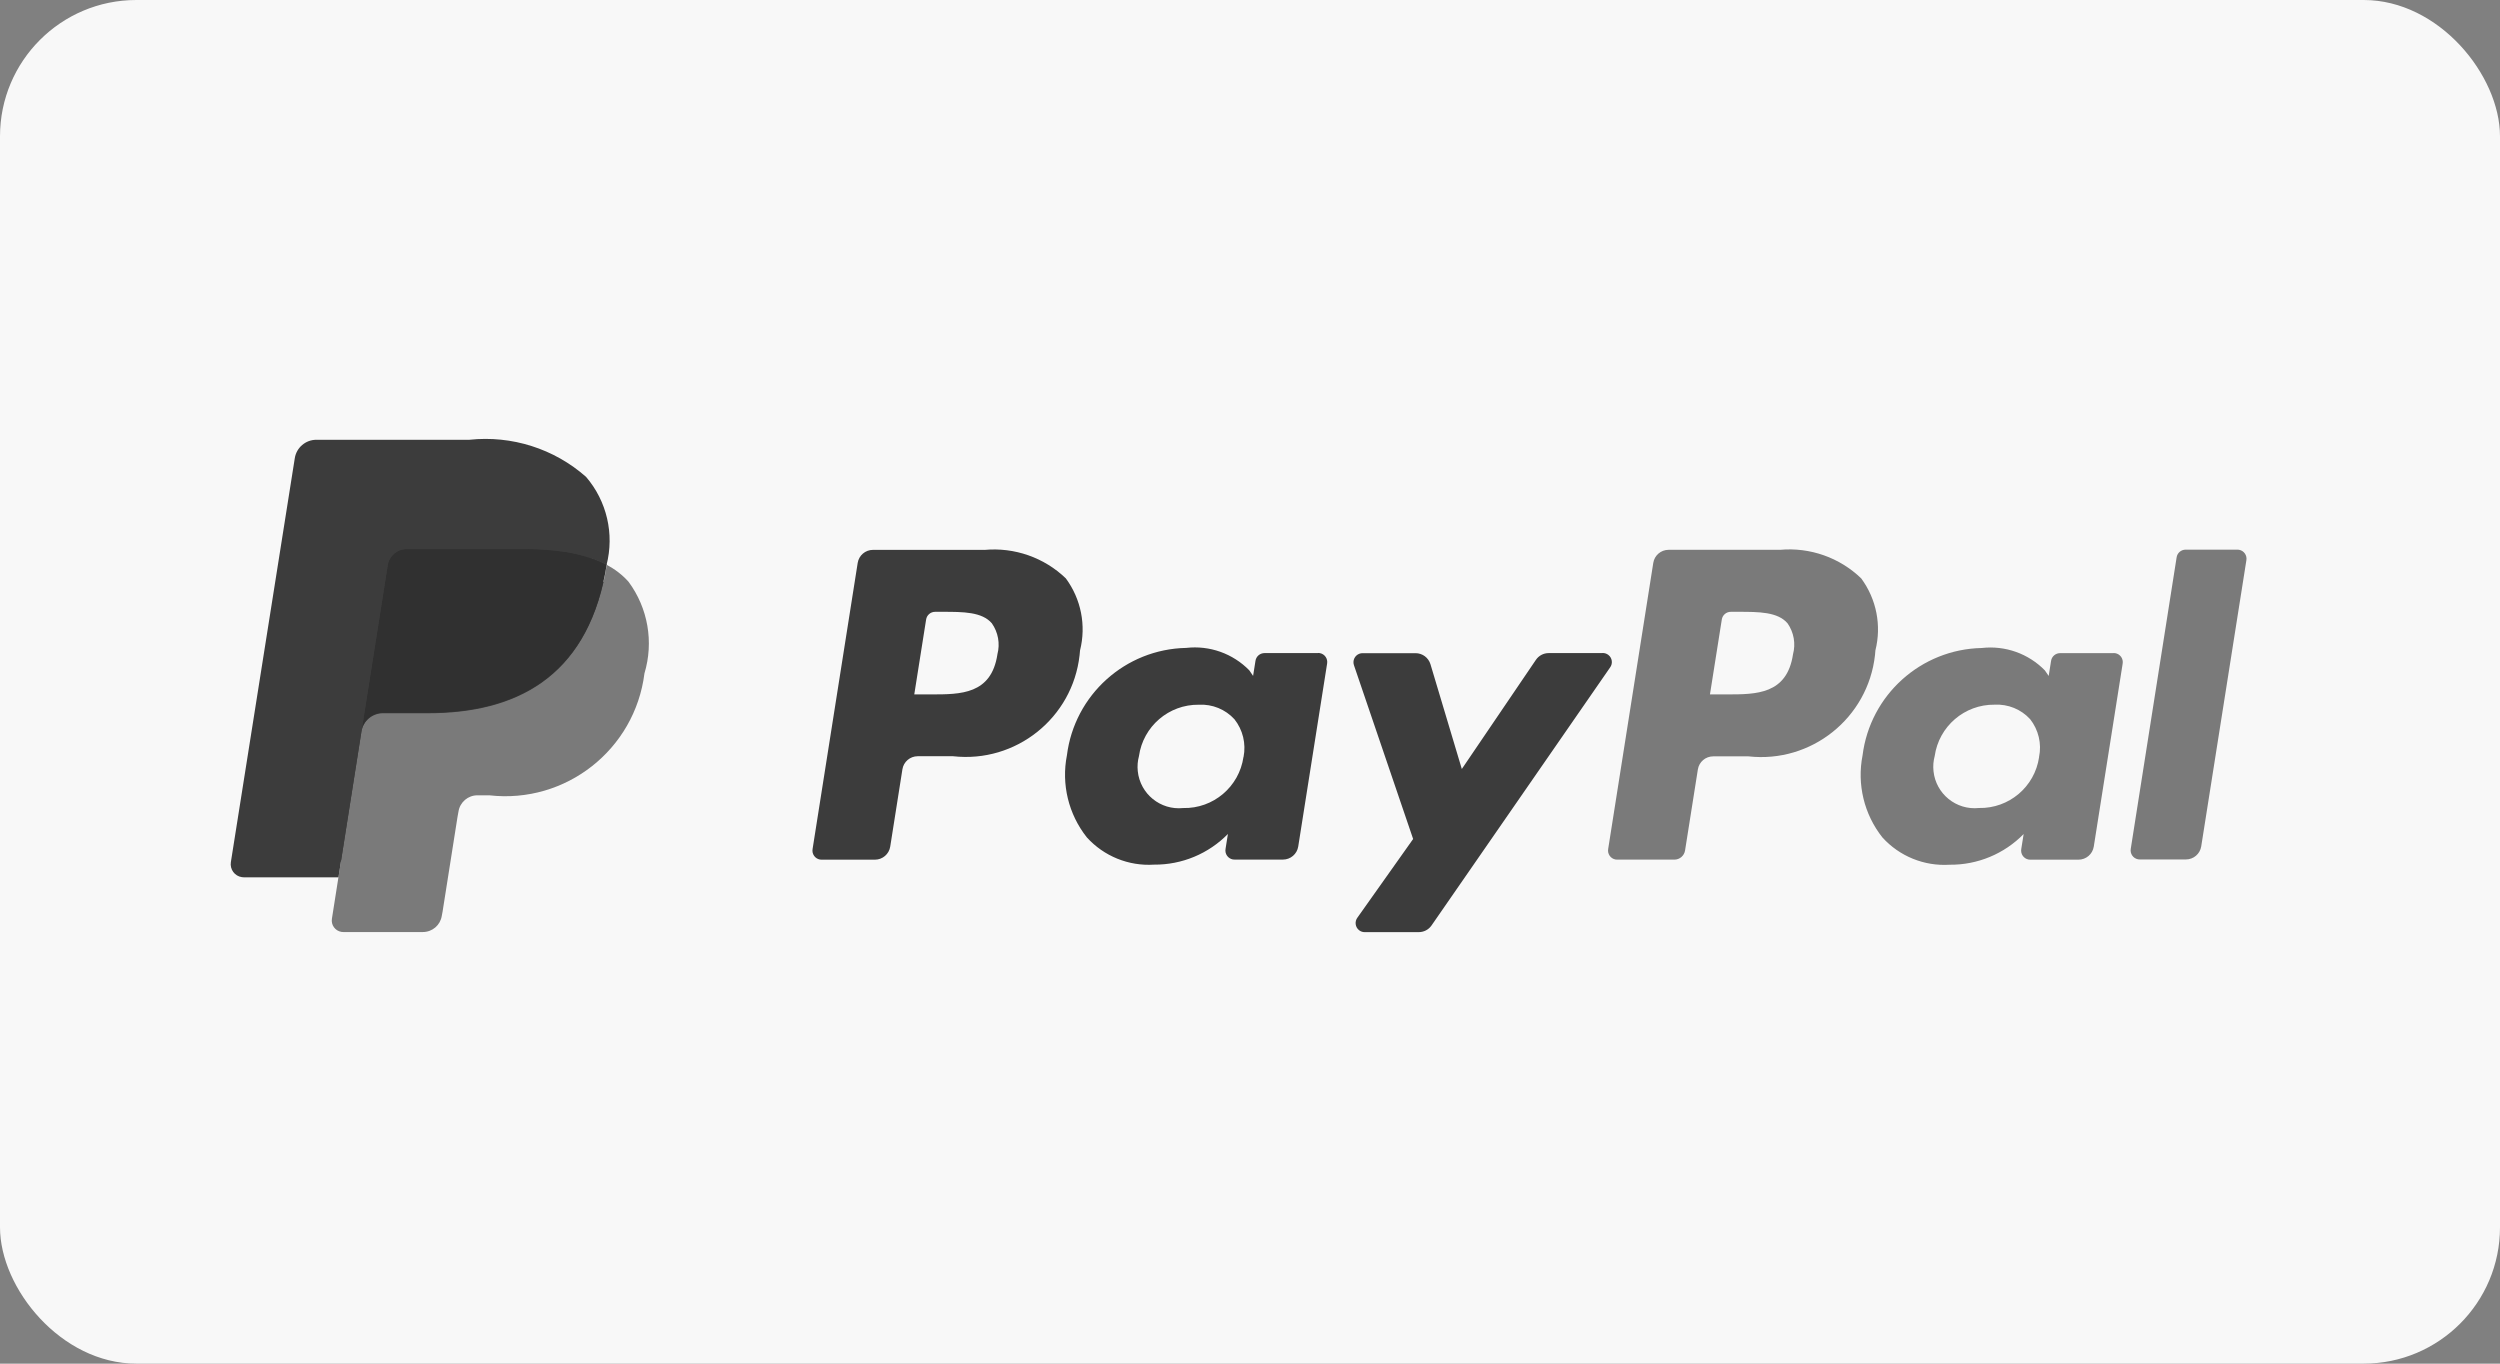
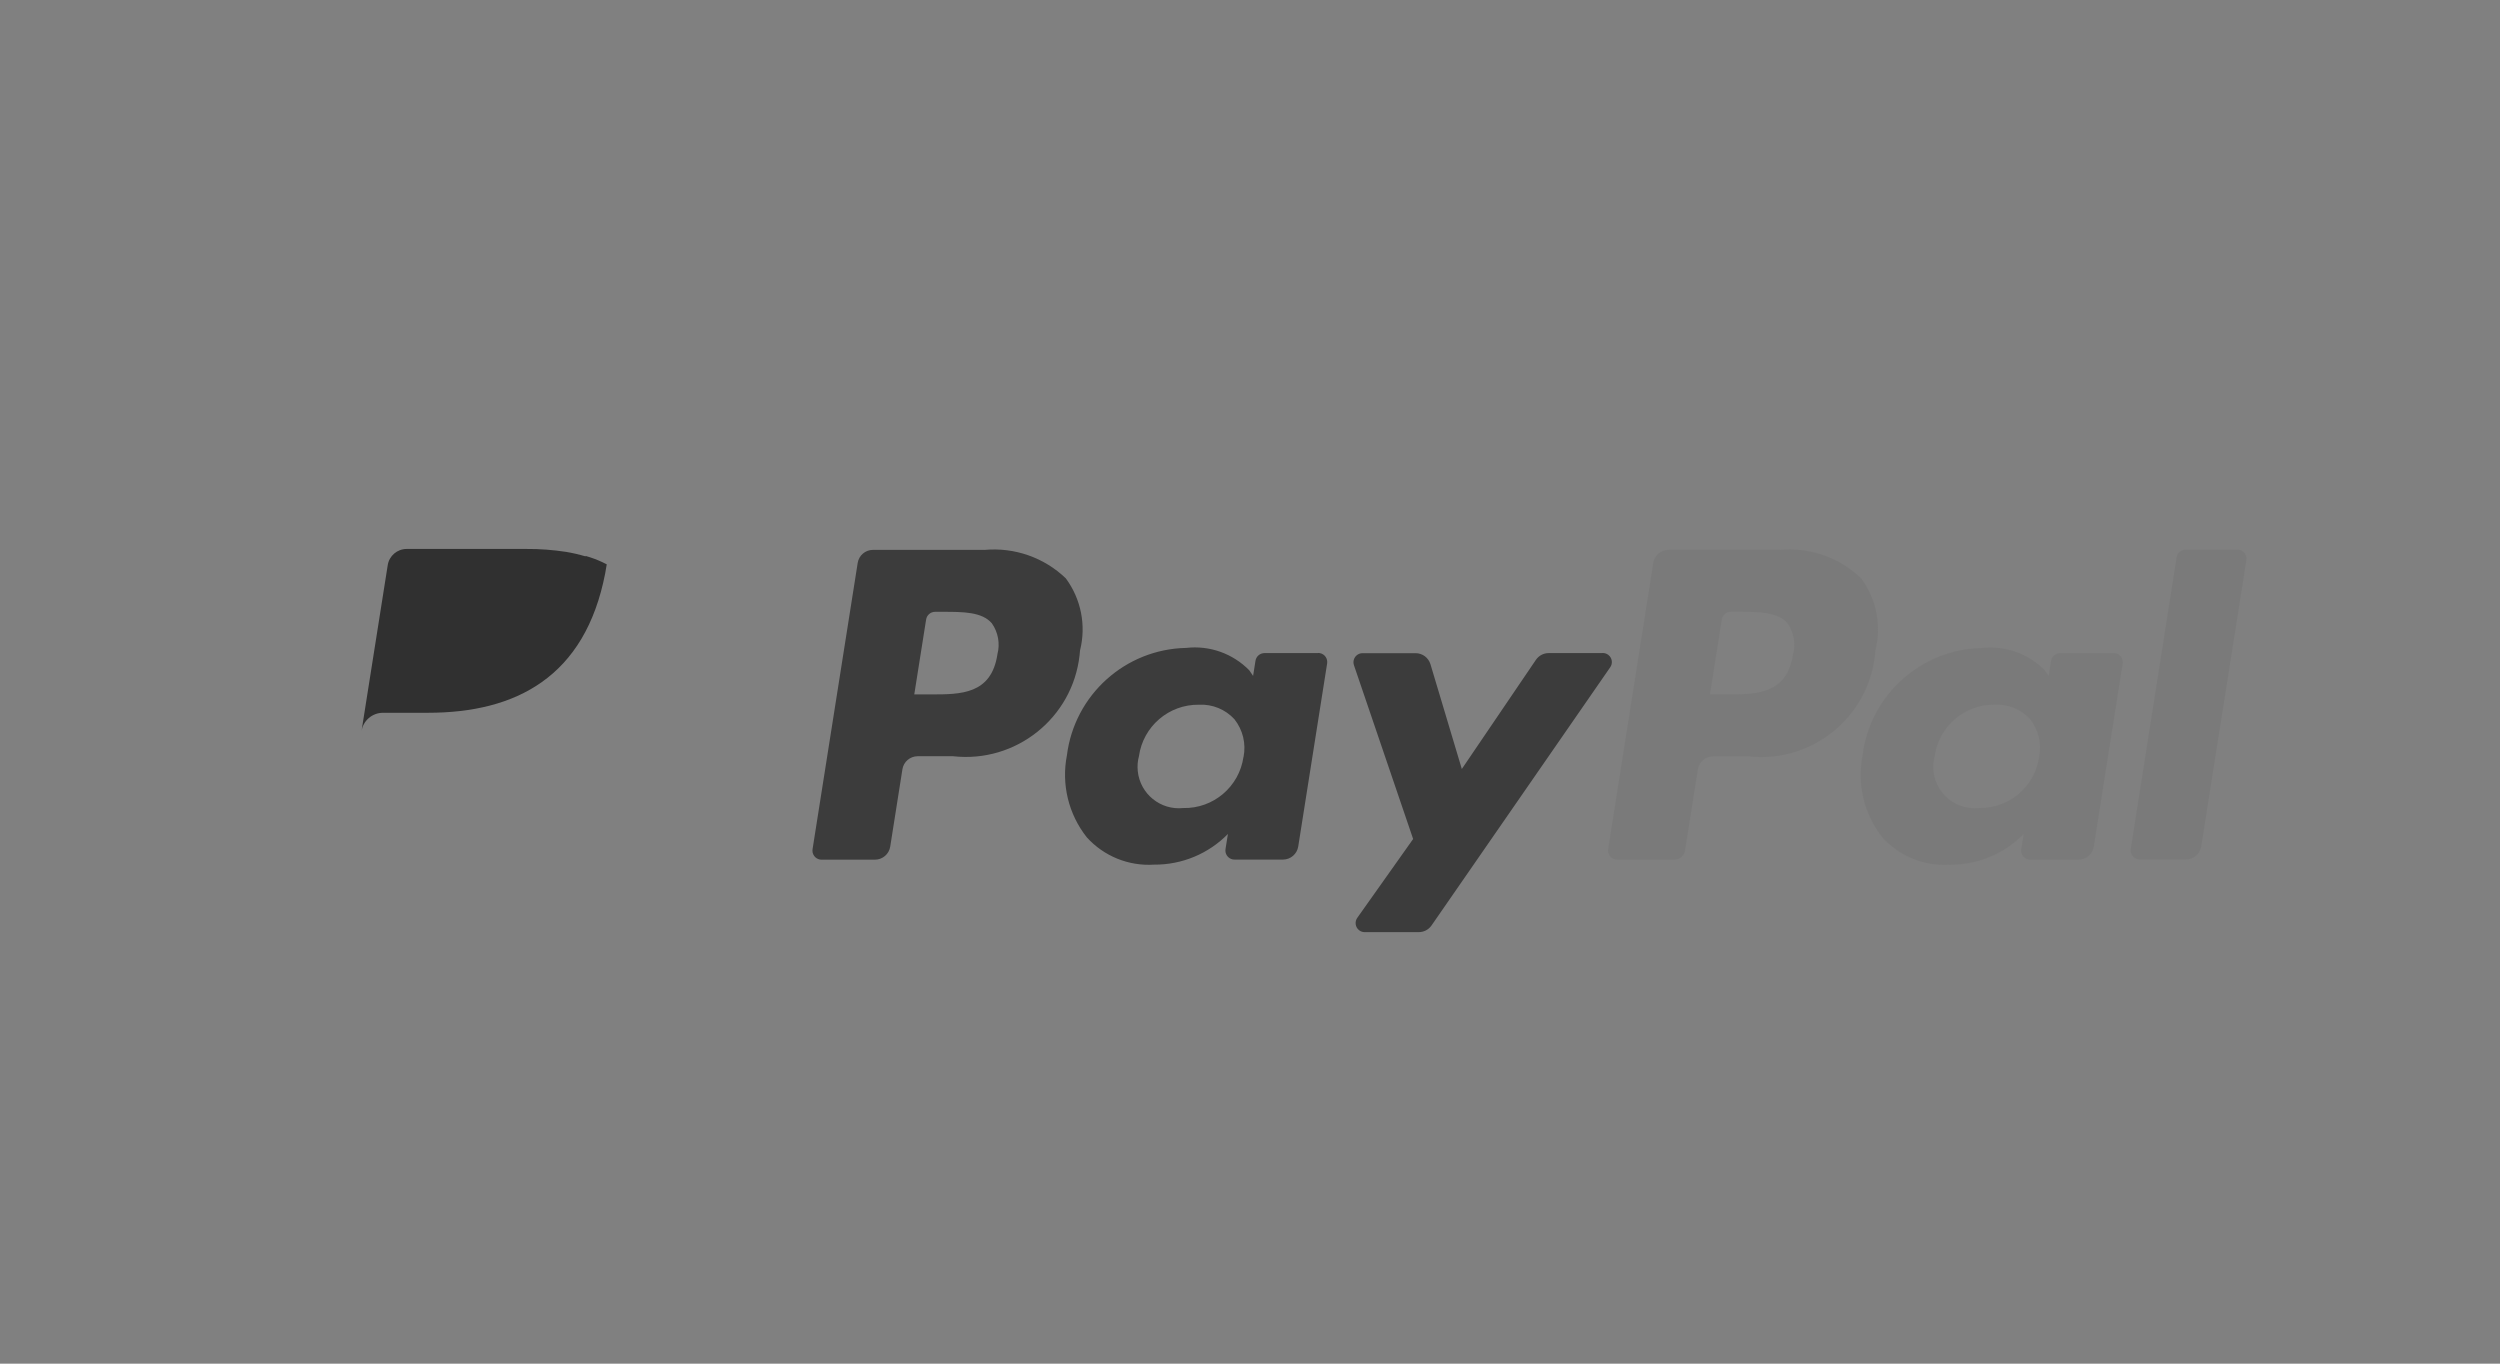
<svg xmlns="http://www.w3.org/2000/svg" id="Layer_2" data-name="Layer 2" width="55" height="30" viewBox="0 0 55 30">
  <rect x="0" y="0" width="55" height="30" fill="#808080" stroke="none" />
  <g id="Layer_1-2" data-name="Layer 1">
    <g id="paypal">
-       <rect id="Rechteck_5" data-name="Rechteck 5" width="55" height="30" rx="3" ry="3" fill="#f8f8f8" />
      <g id="PayPal-2">
        <path id="Pfad_15" data-name="Pfad 15" d="M21.66,12.097h-2.454c-.168,0-.311,.122-.337,.288l-.992,6.292c-.02,.109,.052,.213,.161,.233,.013,.002,.026,.003,.039,.003h1.171c.168,0,.311-.122,.337-.288l.268-1.7c.026-.166,.169-.288,.337-.288h.777c1.383,.155,2.63-.841,2.784-2.224,.004-.035,.007-.07,.01-.105,.138-.548,.023-1.129-.313-1.584-.477-.459-1.13-.687-1.789-.626h0Zm.283,2.299c-.134,.881-.807,.881-1.457,.881h-.372l.26-1.644c.014-.1,.099-.174,.2-.173h.17c.443,0,.861,0,1.077,.253,.139,.198,.184,.447,.122,.681v.002Zm7.052-.028h-1.175c-.101,0-.186,.073-.2,.173l-.052,.329-.084-.123c-.362-.37-.874-.552-1.388-.493-1.34,.027-2.457,1.033-2.624,2.363-.125,.637,.035,1.296,.438,1.805,.376,.415,.921,.636,1.48,.6,.611,.005,1.197-.239,1.624-.675l-.052,.327c-.02,.109,.051,.213,.16,.234,.013,.003,.027,.004,.04,.003h1.062c.168,0,.311-.122,.337-.288l.635-4.022c.02-.109-.052-.213-.161-.233-.013-.002-.026-.003-.039-.003v.003Zm-1.639,2.287c-.095,.655-.664,1.137-1.326,1.122-.5,.052-.947-.311-.999-.811-.012-.111-.003-.223,.026-.331,.092-.654,.656-1.139,1.317-1.131,.296-.016,.584,.101,.784,.32,.185,.234,.258,.537,.2,.829l-.002,.002Zm7.9-2.287h-1.185c-.113,0-.219,.056-.282,.15l-1.629,2.4-.69-2.305c-.044-.144-.176-.243-.327-.243h-1.16c-.11-.004-.203,.082-.207,.193,0,.027,.003,.053,.013,.078l1.3,3.817-1.223,1.726c-.068,.087-.053,.213,.034,.281,.038,.03,.085,.045,.133,.042h1.18c.112,0,.216-.054,.28-.146l3.927-5.674c.067-.088,.05-.213-.038-.28-.037-.028-.083-.043-.13-.041l.004,.002Z" fill="#3c3c3c" />
        <path id="Pfad_16" data-name="Pfad 16" d="M39.163,12.096h-2.454c-.168,0-.311,.122-.337,.288l-.992,6.292c-.02,.109,.052,.213,.161,.233,.013,.002,.026,.003,.039,.003h1.256c.117,0,.216-.085,.235-.2l.282-1.784c.026-.166,.169-.288,.337-.288h.776c1.384,.154,2.63-.844,2.784-2.228,.004-.035,.007-.07,.009-.104,.138-.548,.023-1.129-.313-1.584-.475-.458-1.126-.687-1.783-.628Zm.283,2.3c-.134,.881-.807,.881-1.457,.881h-.37l.26-1.644c.014-.1,.099-.174,.2-.173h.17c.443,0,.861,0,1.077,.253,.139,.198,.183,.448,.12,.682h0Zm7.052-.027h-1.175c-.101,0-.186,.073-.2,.173l-.052,.329-.084-.122c-.361-.37-.874-.552-1.388-.493-1.34,.028-2.456,1.034-2.623,2.363-.125,.637,.034,1.296,.437,1.805,.376,.415,.921,.636,1.48,.6,.612,.006,1.199-.238,1.627-.675l-.052,.327c-.02,.109,.051,.213,.16,.234,.013,.003,.027,.004,.04,.003h1.058c.168,0,.311-.122,.337-.288l.635-4.022c.02-.109-.052-.213-.161-.233-.013-.002-.026-.003-.039-.003v.002Zm-1.638,2.287c-.095,.654-.663,1.134-1.324,1.12-.5,.052-.947-.311-.999-.811-.012-.111-.003-.223,.026-.331,.093-.654,.656-1.138,1.317-1.131,.296-.016,.584,.101,.784,.32,.184,.235,.256,.539,.195,.831v.002Zm3.024-4.384l-1.007,6.4c-.02,.109,.052,.213,.161,.233,.013,.002,.026,.003,.039,.003h1.013c.168,0,.311-.122,.337-.288l.993-6.292c.02-.109-.052-.213-.161-.233-.013-.002-.026-.003-.039-.003h-1.135c-.101,0-.186,.073-.2,.173v.007Z" fill="#7a7a7a" />
-         <path id="Pfad_17" data-name="Pfad 17" d="M7.686,20.135l.188-1.192-.418-.01h-2l1.387-8.8c.007-.057,.055-.1,.113-.1h3.369c.826-.097,1.656,.153,2.291,.691,.178,.195,.304,.432,.367,.688,.061,.313,.061,.636,0,.949v.271l.189,.107c.144,.073,.273,.172,.382,.291,.168,.199,.276,.442,.31,.7,.044,.336,.029,.678-.044,1.009-.071,.402-.211,.788-.413,1.142-.166,.282-.389,.527-.655,.718-.267,.186-.566,.322-.882,.4-.36,.088-.729,.131-1.1,.127h-.266c-.388,0-.718,.282-.779,.665l-.02,.107-.332,2.1-.015,.077c0,.017-.008,.033-.021,.045-.01,.008-.022,.013-.034,.013l-1.617,.002Z" fill="#3c3c3c" />
-         <path id="Pfad_18" data-name="Pfad 18" d="M13.349,12.426c-.01,.067-.021,.133-.034,.2-.444,2.279-1.962,3.066-3.9,3.066h-.99c-.236,0-.438,.172-.474,.406l-.506,3.206-.143,.909c-.022,.138,.073,.267,.211,.289,.013,.002,.025,.003,.038,.003h1.752c.207,0,.384-.15,.416-.355l.017-.089,.33-2.093,.021-.115c.032-.205,.209-.356,.416-.356h.262c1.68,.192,3.202-1.004,3.413-2.682,.208-.69,.078-1.438-.351-2.017-.136-.151-.298-.277-.479-.37v-.002Z" fill="#7a7a7a" />
        <path id="Pfad_19" data-name="Pfad 19" d="M12.884,12.241c-.142-.042-.286-.076-.432-.1-.288-.044-.579-.066-.87-.064h-2.636c-.207,0-.384,.151-.416,.356l-.561,3.554-.016,.1c.036-.234,.237-.406,.474-.406h.987c1.939,0,3.458-.788,3.9-3.066,.013-.067,.024-.133,.034-.2-.117-.061-.239-.113-.365-.154l-.1-.031v.011Z" fill="#303030" />
-         <path id="Pfad_20" data-name="Pfad 20" d="M8.529,12.437c.031-.205,.208-.357,.416-.356h2.634c.291-.002,.582,.02,.87,.064,.18,.029,.357,.073,.53,.13,.126,.041,.248,.093,.365,.154,.175-.681,.007-1.404-.451-1.938-.703-.62-1.635-.916-2.567-.816h-3.366c-.237,0-.439,.173-.475,.407l-1.406,8.885c-.025,.158,.083,.306,.24,.33,.015,.002,.03,.003,.045,.004h2.082l.522-3.31,.561-3.554Z" fill="#3c3c3c" />
      </g>
    </g>
  </g>
</svg>